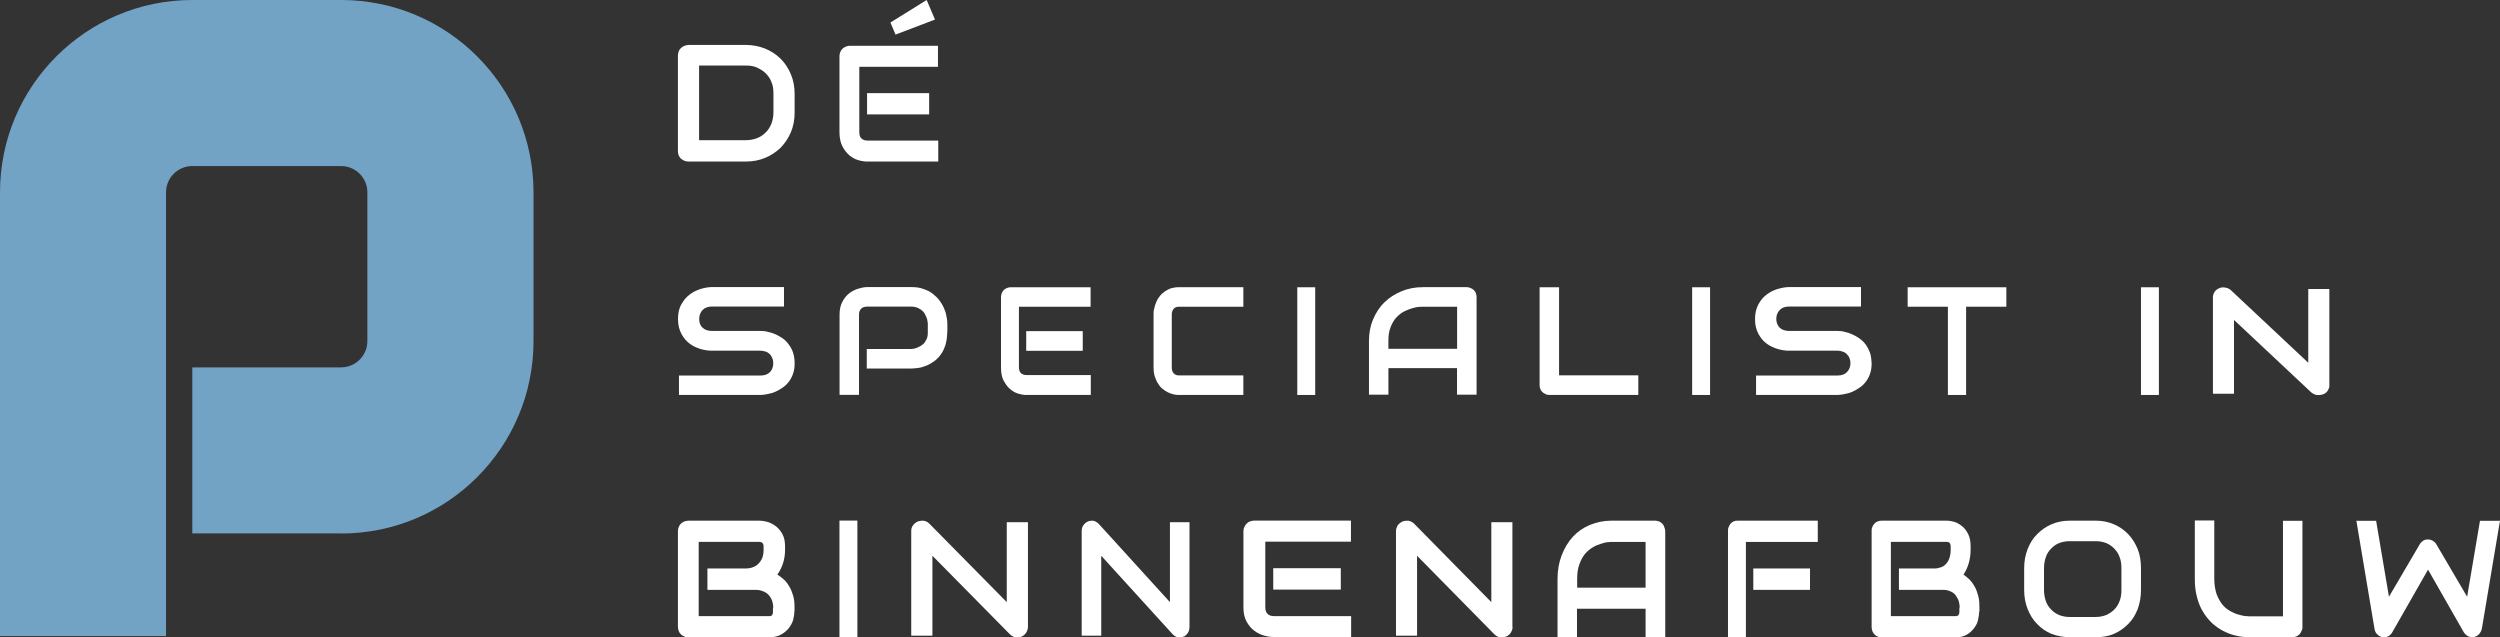
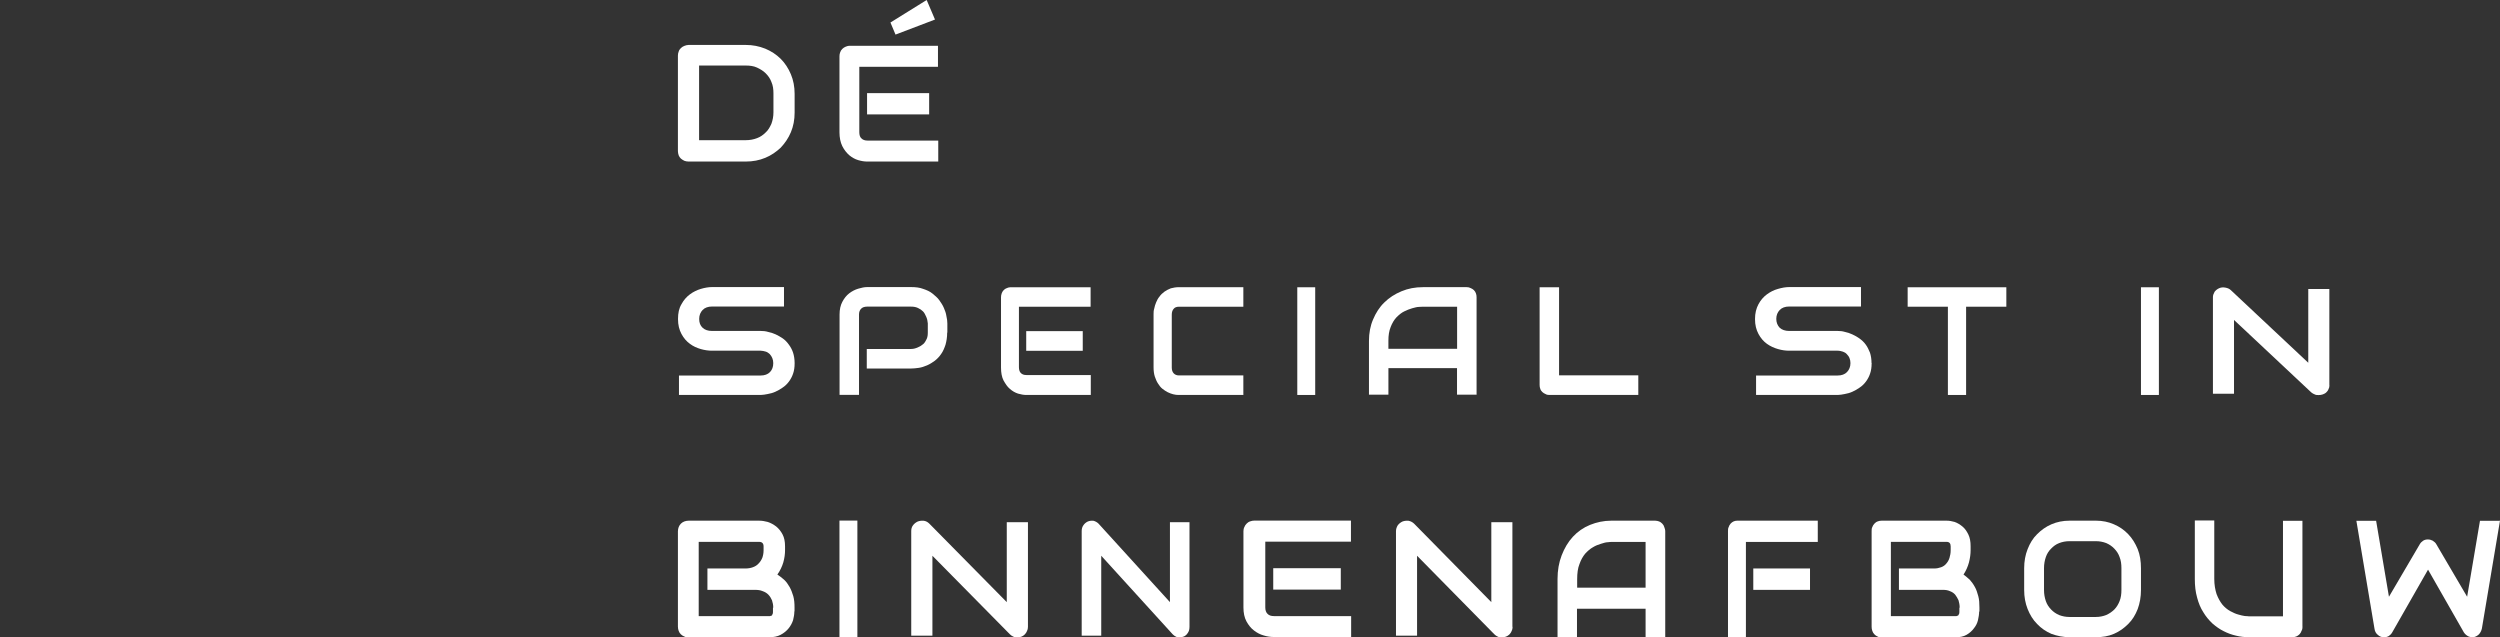
<svg xmlns="http://www.w3.org/2000/svg" id="Laag_1" width="260.91" height="66.51" viewBox="0 0 260.91 66.51">
  <rect x="0" y="0" width="260.91" height="66.51" fill="#333333" stroke="none" />
  <g id="Group_3">
    <path id="Vector" d="M82.93,11.75c0,.75-.13,1.43-.39,2.05-.26.62-.62,1.14-1.06,1.61-.47.44-.98.8-1.61,1.06-.62.26-1.3.39-2.05.39h-5.96c-.16,0-.31-.03-.44-.08-.13-.05-.26-.16-.36-.23-.1-.1-.18-.21-.23-.34-.05-.16-.08-.29-.08-.44V5.8c0-.16.03-.29.08-.42.05-.16.13-.26.23-.36.1-.1.23-.18.36-.23.13-.05.29-.1.44-.1h5.96c.73,0,1.4.13,2.05.39.62.26,1.14.6,1.61,1.06.44.44.8.99,1.06,1.61.26.62.39,1.3.39,2.05v2-.05ZM80.72,9.75c0-.44-.05-.83-.21-1.19-.13-.36-.34-.65-.6-.91-.26-.26-.57-.44-.91-.6-.34-.16-.75-.21-1.17-.21h-4.87v7.79h4.87c.44,0,.83-.08,1.17-.21.36-.13.65-.34.91-.6.26-.23.44-.55.6-.91.13-.36.21-.75.21-1.19v-2,.03Z" style="fill:#fff;" />
    <path id="Vector_2" d="M96.97,11.94h-6.48v-2.22h6.48v2.22ZM97.89,16.86h-7.39c-.29,0-.6-.05-.94-.15-.34-.1-.65-.28-.94-.52-.29-.26-.53-.57-.72-.95-.19-.39-.29-.88-.29-1.44v-7.92c0-.15.02-.28.07-.41.05-.15.12-.26.22-.36.1-.1.22-.18.34-.23.12-.05.26-.1.41-.1h9.24v2.19h-8.21v6.83c0,.28.07.52.22.64.14.15.36.23.63.23h7.39v2.19h-.02ZM97.58,2.04l-4.12,1.57-.53-1.26,3.78-2.35.87,2.04Z" style="fill:#fff;" />
    <path id="Vector_3" d="M82.93,37.92c0,.41-.05.76-.16,1.07-.1.31-.26.6-.44.84-.18.24-.39.45-.65.62-.23.17-.49.31-.75.43-.26.12-.52.19-.8.24-.26.05-.52.1-.75.1h-8.52v-2.03h8.52c.41,0,.75-.12.98-.36.23-.24.34-.55.34-.93,0-.19-.03-.36-.1-.53-.05-.14-.16-.29-.26-.41-.13-.12-.26-.21-.41-.26-.18-.05-.36-.1-.54-.1h-5.08c-.36,0-.75-.05-1.17-.17-.41-.12-.8-.29-1.14-.55-.36-.26-.65-.6-.88-1.03-.23-.43-.36-.93-.36-1.55s.1-1.12.36-1.55c.23-.43.52-.76.88-1.03s.75-.45,1.14-.57c.41-.12.8-.19,1.17-.19h7.51v2.03h-7.51c-.41,0-.75.12-.98.36-.23.24-.36.55-.36.93s.1.69.36.93c.23.21.54.33.98.33h5.1c.23,0,.49.02.75.1.26.05.54.14.8.26s.49.26.75.43c.23.17.44.38.62.64.18.24.34.53.44.84.1.31.16.69.16,1.07v.02Z" style="fill:#fff;" />
    <path id="Vector_4" d="M98.85,34.72c0,.48-.07.89-.17,1.25-.12.36-.26.7-.45.96-.19.29-.43.53-.67.72-.26.19-.53.36-.81.48-.29.12-.57.22-.86.26s-.55.07-.81.07h-4.62v-2.04h4.62c.26,0,.5-.07.72-.17s.38-.19.55-.34c.17-.14.26-.34.36-.53.1-.22.12-.43.12-.7v-.93c-.02-.26-.07-.48-.17-.7-.1-.22-.19-.41-.33-.55-.14-.14-.31-.26-.53-.36s-.43-.14-.72-.14h-4.59c-.26,0-.48.07-.62.22-.14.14-.22.34-.22.6v8.39h-2.03v-8.39c0-.53.1-.96.29-1.32s.43-.67.72-.89c.29-.22.6-.38.93-.48.33-.1.65-.17.93-.17h4.62c.45,0,.88.05,1.24.19.36.12.69.26.96.48.26.22.53.43.72.7.19.26.36.53.48.81s.22.55.26.84c.07.29.1.55.1.79v.93Z" style="fill:#fff;" />
    <path id="Vector_5" d="M113,36.61h-5.9v-2.05h5.9v2.05ZM113.84,41.22h-6.73c-.26,0-.55-.05-.86-.14-.31-.1-.59-.26-.86-.5-.26-.21-.46-.53-.66-.88-.18-.36-.26-.81-.26-1.34v-7.33c0-.14.02-.26.07-.41.04-.12.11-.24.2-.33.09-.1.18-.17.31-.21.11-.05.24-.1.37-.1h8.4v2.03h-7.48v6.32c0,.26.07.48.2.6.13.14.33.21.57.21h6.73v2.08Z" style="fill:#fff;" />
    <path id="Vector_6" d="M129.72,41.22h-6.72c-.18,0-.35-.02-.55-.07-.2-.05-.39-.12-.59-.22-.2-.1-.37-.22-.55-.36-.18-.14-.33-.34-.46-.55-.13-.19-.24-.46-.33-.72-.09-.29-.13-.6-.13-.96v-5.54c0-.19,0-.38.07-.6.04-.22.11-.43.2-.65.09-.22.2-.43.35-.6.13-.19.31-.36.5-.5.2-.14.42-.26.68-.36.26-.07.55-.12.85-.12h6.72v2.04h-6.72c-.24,0-.44.07-.55.22-.13.14-.2.34-.2.62v5.51c0,.26.07.46.2.6.13.14.31.22.55.22h6.72v2.04h-.04Z" style="fill:#fff;" />
    <path id="Vector_7" d="M137.26,29.98h-1.87v11.24h1.87v-11.24Z" style="fill:#fff;" />
    <path id="Vector_8" d="M154.09,41.19h-2.03v-2.77h-7.16v2.77h-2.03v-5.61c0-.81.14-1.58.43-2.24.29-.69.67-1.29,1.17-1.77.5-.5,1.1-.88,1.79-1.17.69-.29,1.43-.43,2.24-.43h4.58c.14,0,.26.02.41.1.12.05.24.12.33.21.1.1.17.21.21.33.05.12.07.26.07.41v10.19l-.02-.02ZM144.91,36.4h7.16v-4.39h-3.58s-.19,0-.41.02c-.19,0-.43.07-.69.14-.26.07-.55.19-.84.33-.29.14-.55.36-.81.62-.24.26-.45.6-.6,1-.17.41-.24.88-.24,1.43v.84Z" style="fill:#fff;" />
    <path id="Vector_9" d="M170.98,41.22h-9.28c-.14,0-.29-.02-.41-.1-.12-.05-.24-.12-.33-.21-.1-.1-.17-.19-.21-.33-.05-.12-.07-.26-.07-.41v-10.19h2.03v9.19h8.27v2.05Z" style="fill:#fff;" />
-     <path id="Vector_10" d="M178.47,29.98h-1.87v11.24h1.87v-11.24Z" style="fill:#fff;" />
    <path id="Vector_11" d="M195.33,37.92c0,.41-.05.76-.16,1.07-.1.31-.26.6-.44.84-.18.24-.39.45-.65.62-.23.17-.49.31-.75.43-.26.12-.52.19-.8.24-.26.05-.52.1-.75.1h-8.51v-2.03h8.51c.41,0,.75-.12.98-.36.23-.24.36-.55.36-.93,0-.19-.03-.36-.1-.53-.05-.14-.16-.29-.28-.41-.1-.12-.26-.21-.41-.26-.16-.05-.34-.1-.54-.1h-5.07c-.36,0-.75-.05-1.16-.17-.41-.12-.8-.29-1.16-.55-.36-.26-.65-.6-.88-1.03-.23-.43-.36-.93-.36-1.55s.13-1.12.36-1.55c.23-.43.52-.76.88-1.03.36-.26.72-.45,1.16-.57.41-.12.8-.19,1.16-.19h7.5v2.03h-7.5c-.41,0-.75.12-.98.36-.23.24-.36.55-.36.93s.13.69.36.93c.23.21.57.33.98.33h5.07c.23,0,.49.02.75.1.26.05.52.14.78.26.26.12.52.26.75.43.23.17.47.38.65.64.18.24.31.53.44.84.1.31.16.69.16,1.07l.03.02Z" style="fill:#fff;" />
    <path id="Vector_12" d="M209.39,32.01h-4.2v9.21h-1.9v-9.21h-4.2v-2.03h10.3v2.03Z" style="fill:#fff;" />
    <path id="Vector_13" d="M225.31,29.98h-1.87v11.24h1.87v-11.24Z" style="fill:#fff;" />
    <path id="Vector_14" d="M243.11,40.22c0,.14-.03.28-.1.4-.05.14-.13.23-.23.33s-.23.16-.36.21c-.13.05-.29.07-.44.07-.13,0-.29,0-.41-.07-.13-.05-.26-.12-.36-.21l-8.06-7.56v7.7h-2.2v-10.09c0-.21.08-.37.18-.56.13-.16.28-.28.49-.37.21-.09.41-.09.65-.05.23.05.41.12.57.28l8.06,7.56v-7.7h2.2v10.09l.03-.02Z" style="fill:#fff;" />
    <path id="Vector_15" d="M82.9,63.84c0,.26-.05.57-.13.88-.1.31-.26.6-.47.86-.21.26-.49.49-.83.67-.34.18-.75.26-1.24.26h-8.37c-.16,0-.31,0-.44-.08-.13-.05-.26-.13-.36-.23-.1-.1-.18-.21-.23-.36-.05-.13-.08-.29-.08-.44v-9.95c0-.16.03-.31.08-.44.05-.13.13-.26.23-.36.1-.1.23-.18.36-.23.13-.05.29-.08.44-.08h7.38c.29,0,.57.05.88.13.31.1.6.26.88.47.26.21.49.49.67.83.18.34.26.75.26,1.24v.41c0,.39-.05.8-.18,1.27-.13.44-.34.88-.62,1.27.23.16.49.34.7.54.23.21.41.47.57.75.16.28.29.62.39.96.1.36.13.75.13,1.17v.41l-.03.05ZM80.7,63.43c0-.28-.05-.54-.13-.78-.1-.23-.21-.41-.39-.6-.16-.16-.36-.28-.6-.36-.23-.1-.49-.13-.78-.13h-4.97v-2.23h3.96c.29,0,.57-.05.78-.13.23-.08.44-.21.6-.39.16-.16.29-.36.39-.6.08-.23.13-.49.13-.78v-.41c0-.31-.16-.47-.47-.47h-6.3v7.75h7.44s.1-.03.16-.05c.05,0,.08-.08.1-.16.05-.05.05-.16.05-.26v-.41h.03Z" style="fill:#fff;" />
    <path id="Vector_16" d="M89.48,54.33h-1.87v12.18h1.87v-12.18Z" style="fill:#fff;" />
    <path id="Vector_17" d="M107.28,65.43c0,.15-.03.3-.1.43-.05.13-.13.25-.23.35-.1.1-.21.18-.34.23-.13.05-.29.08-.44.08-.13,0-.26,0-.42-.08-.13-.05-.26-.15-.36-.25l-8.08-8.19v8.34h-2.21v-10.91c0-.23.05-.43.18-.6.13-.18.29-.3.49-.4.21-.08.42-.1.65-.08.23.03.42.15.57.3l8.08,8.19v-8.34h2.21v10.93Z" style="fill:#fff;" />
    <path id="Vector_18" d="M124.14,65.43c0,.15-.02.3-.07.43-.05.13-.14.25-.22.35-.1.1-.19.18-.34.23-.12.05-.26.08-.41.08-.12,0-.26,0-.38-.08-.12-.05-.24-.15-.34-.25l-7.45-8.19v8.34h-2.04v-10.91c0-.23.05-.43.17-.6.12-.18.26-.3.46-.4.19-.08.38-.1.6-.08.19.05.38.15.53.3l7.45,8.19v-8.34h2.04v10.93Z" style="fill:#fff;" />
    <path id="Vector_19" d="M139.93,61.53h-7.05v-2.23h7.05v2.23ZM140.95,66.48h-8.04c-.31,0-.66-.05-1.02-.16-.37-.1-.71-.28-1.02-.52-.31-.23-.58-.57-.79-.96-.21-.39-.31-.88-.31-1.45v-7.95c0-.16.03-.31.1-.44.05-.13.13-.26.24-.36.1-.1.21-.18.37-.23.13-.05.29-.08.45-.08h10.06v2.2h-8.94v6.87c0,.29.08.52.24.67.16.16.37.23.68.23h8.04v2.2l-.05-.03Z" style="fill:#fff;" />
    <path id="Vector_20" d="M157.86,65.43c0,.15-.03.3-.1.43-.05.13-.13.25-.23.35-.1.1-.23.18-.36.23s-.29.08-.44.08c-.13,0-.29,0-.42-.08-.13-.05-.26-.15-.36-.25l-8.06-8.19v8.34h-2.2v-10.91c0-.23.08-.43.18-.6.13-.18.29-.3.49-.4.21-.08.41-.1.65-.08.23.05.41.15.57.3l8.06,8.19v-8.34h2.2v10.91l.03.03Z" style="fill:#fff;" />
    <path id="Vector_21" d="M173.77,66.51h-2.03v-2.98h-7.16v2.98h-2.03v-6.09c0-.88.14-1.71.43-2.46.29-.75.67-1.4,1.17-1.94.5-.54,1.1-.96,1.79-1.24.69-.28,1.43-.44,2.22-.44h4.58c.14,0,.26.03.41.08.12.05.24.13.33.23.1.1.17.21.21.36.05.13.1.28.1.44v11.06h-.02ZM164.58,61.33h7.16v-4.77h-3.58s-.19,0-.38.03c-.19,0-.43.08-.69.16-.26.08-.55.18-.84.36-.29.16-.55.39-.81.67-.24.29-.45.65-.6,1.09-.17.41-.24.96-.24,1.58v.88h-.02Z" style="fill:#fff;" />
    <path id="Vector_22" d="M188.9,61.56h-5.92v-2.23h5.92v2.23ZM189.71,56.56h-7.5v9.95h-1.87v-11.06c0-.16,0-.31.07-.44.04-.13.11-.26.2-.36.09-.1.2-.18.31-.23.11-.05.24-.08.37-.08h8.42v2.23Z" style="fill:#fff;" />
    <path id="Vector_23" d="M206.55,63.84c0,.26-.05.57-.12.88-.07.31-.22.6-.43.86-.19.26-.45.49-.76.67-.31.18-.69.26-1.15.26h-7.73c-.14,0-.29,0-.41-.08-.12-.05-.24-.13-.33-.23-.1-.1-.17-.21-.22-.36-.05-.13-.07-.29-.07-.44v-9.95c0-.16,0-.31.07-.44.05-.13.12-.26.22-.36.1-.1.19-.18.33-.23.12-.05.26-.08.41-.08h6.82c.26,0,.53.05.81.13.29.1.55.26.81.47.26.21.45.49.62.83.17.34.24.75.24,1.24v.41c0,.39-.05.8-.17,1.27-.12.44-.31.88-.57,1.27.21.16.43.34.65.54.19.21.38.47.53.75.17.28.26.62.36.96.1.36.12.75.12,1.17v.41l-.02.05ZM204.52,63.43c0-.28-.05-.54-.12-.78-.1-.23-.22-.41-.36-.6-.14-.16-.33-.28-.55-.36-.22-.1-.45-.13-.72-.13h-4.59v-2.23h3.68c.26,0,.5-.05.72-.13.22-.08.41-.21.55-.39.14-.16.26-.36.33-.6.07-.23.12-.49.12-.78v-.41c0-.31-.14-.47-.43-.47h-5.81v7.75h6.84s.1-.03.14-.05c.05,0,.1-.08.12-.16.05-.05.05-.16.05-.26v-.41h.02Z" style="fill:#fff;" />
    <path id="Vector_24" d="M223.44,61.57c0,.73-.12,1.39-.34,1.99-.24.61-.55,1.13-.99,1.56-.43.43-.91.78-1.49,1.03-.58.25-1.2.35-1.87.35h-2.76c-.67,0-1.3-.13-1.9-.35-.58-.25-1.06-.58-1.49-1.03-.43-.43-.75-.96-.99-1.56-.24-.61-.36-1.26-.36-1.99v-2.27c0-.71.12-1.39.36-1.99.24-.61.55-1.13.99-1.56.43-.43.91-.78,1.49-1.03.58-.25,1.2-.38,1.9-.38h2.76c.67,0,1.3.13,1.87.38.58.25,1.06.58,1.49,1.03.43.45.74.96.99,1.56.24.61.34,1.26.34,1.99v2.27ZM221.4,59.3c0-.43-.05-.81-.19-1.16-.12-.35-.31-.63-.55-.88-.24-.25-.5-.43-.84-.58-.34-.13-.7-.2-1.08-.2h-2.76c-.41,0-.77.08-1.08.2-.34.13-.6.33-.84.58-.24.23-.43.53-.55.88-.12.35-.19.73-.19,1.16v2.27c0,.43.07.81.19,1.16s.31.63.55.88c.24.25.5.43.84.58.34.13.7.2,1.08.2h2.74c.41,0,.77-.08,1.08-.2.34-.15.6-.33.86-.58.24-.25.41-.53.55-.88.14-.35.19-.73.19-1.16v-2.27Z" style="fill:#fff;" />
    <path id="Vector_25" d="M240.3,65.39c0,.16-.02.31-.1.44-.05.16-.12.26-.21.36-.1.1-.21.18-.33.23-.12.05-.26.08-.41.08h-4.58c-.43,0-.88-.05-1.31-.16-.45-.1-.88-.26-1.29-.47-.43-.21-.81-.49-1.17-.8-.36-.34-.69-.73-.95-1.17-.29-.44-.5-.96-.65-1.53-.17-.6-.24-1.22-.24-1.95v-6.1h2.03v6.1c0,.62.1,1.14.24,1.58.17.44.36.78.6,1.09.24.29.53.52.81.68.31.16.57.29.84.36.26.08.5.13.69.16.21,0,.33.03.41.03h3.58v-9.97h2.03v11.09l.02-.05Z" style="fill:#fff;" />
    <path id="Vector_26" d="M260.91,54.33l-1.89,11.26c-.05.23-.14.41-.29.59-.14.15-.34.26-.53.31-.22.03-.43,0-.6-.08-.19-.1-.34-.23-.46-.41l-3.74-6.55-3.74,6.55c-.1.18-.22.28-.36.38-.14.08-.31.13-.5.13-.24,0-.46-.08-.65-.26-.19-.15-.31-.38-.34-.64l-1.89-11.26h2.06l1.34,7.93,3.21-5.47c.1-.18.22-.28.36-.38.17-.1.31-.13.5-.13s.34.05.5.13c.14.1.29.2.38.38l3.21,5.47,1.34-7.93h2.06v-.03Z" style="fill:#fff;" />
  </g>
-   <path d="M35.61,55.68c11.08,0,20.07-9,20.07-20.07v-15.53C55.68,8.99,46.68,0,35.61,0h-15.53C8.99,0,0,9,0,20.07v46.31h17.33V20.07c0-1.51,1.23-2.74,2.74-2.74h15.53c1.51,0,2.74,1.23,2.74,2.74v15.53c0,1.51-1.23,2.74-2.74,2.74h-15.53v17.33h15.53,0Z" style="fill:#72a3c4;" />
</svg>